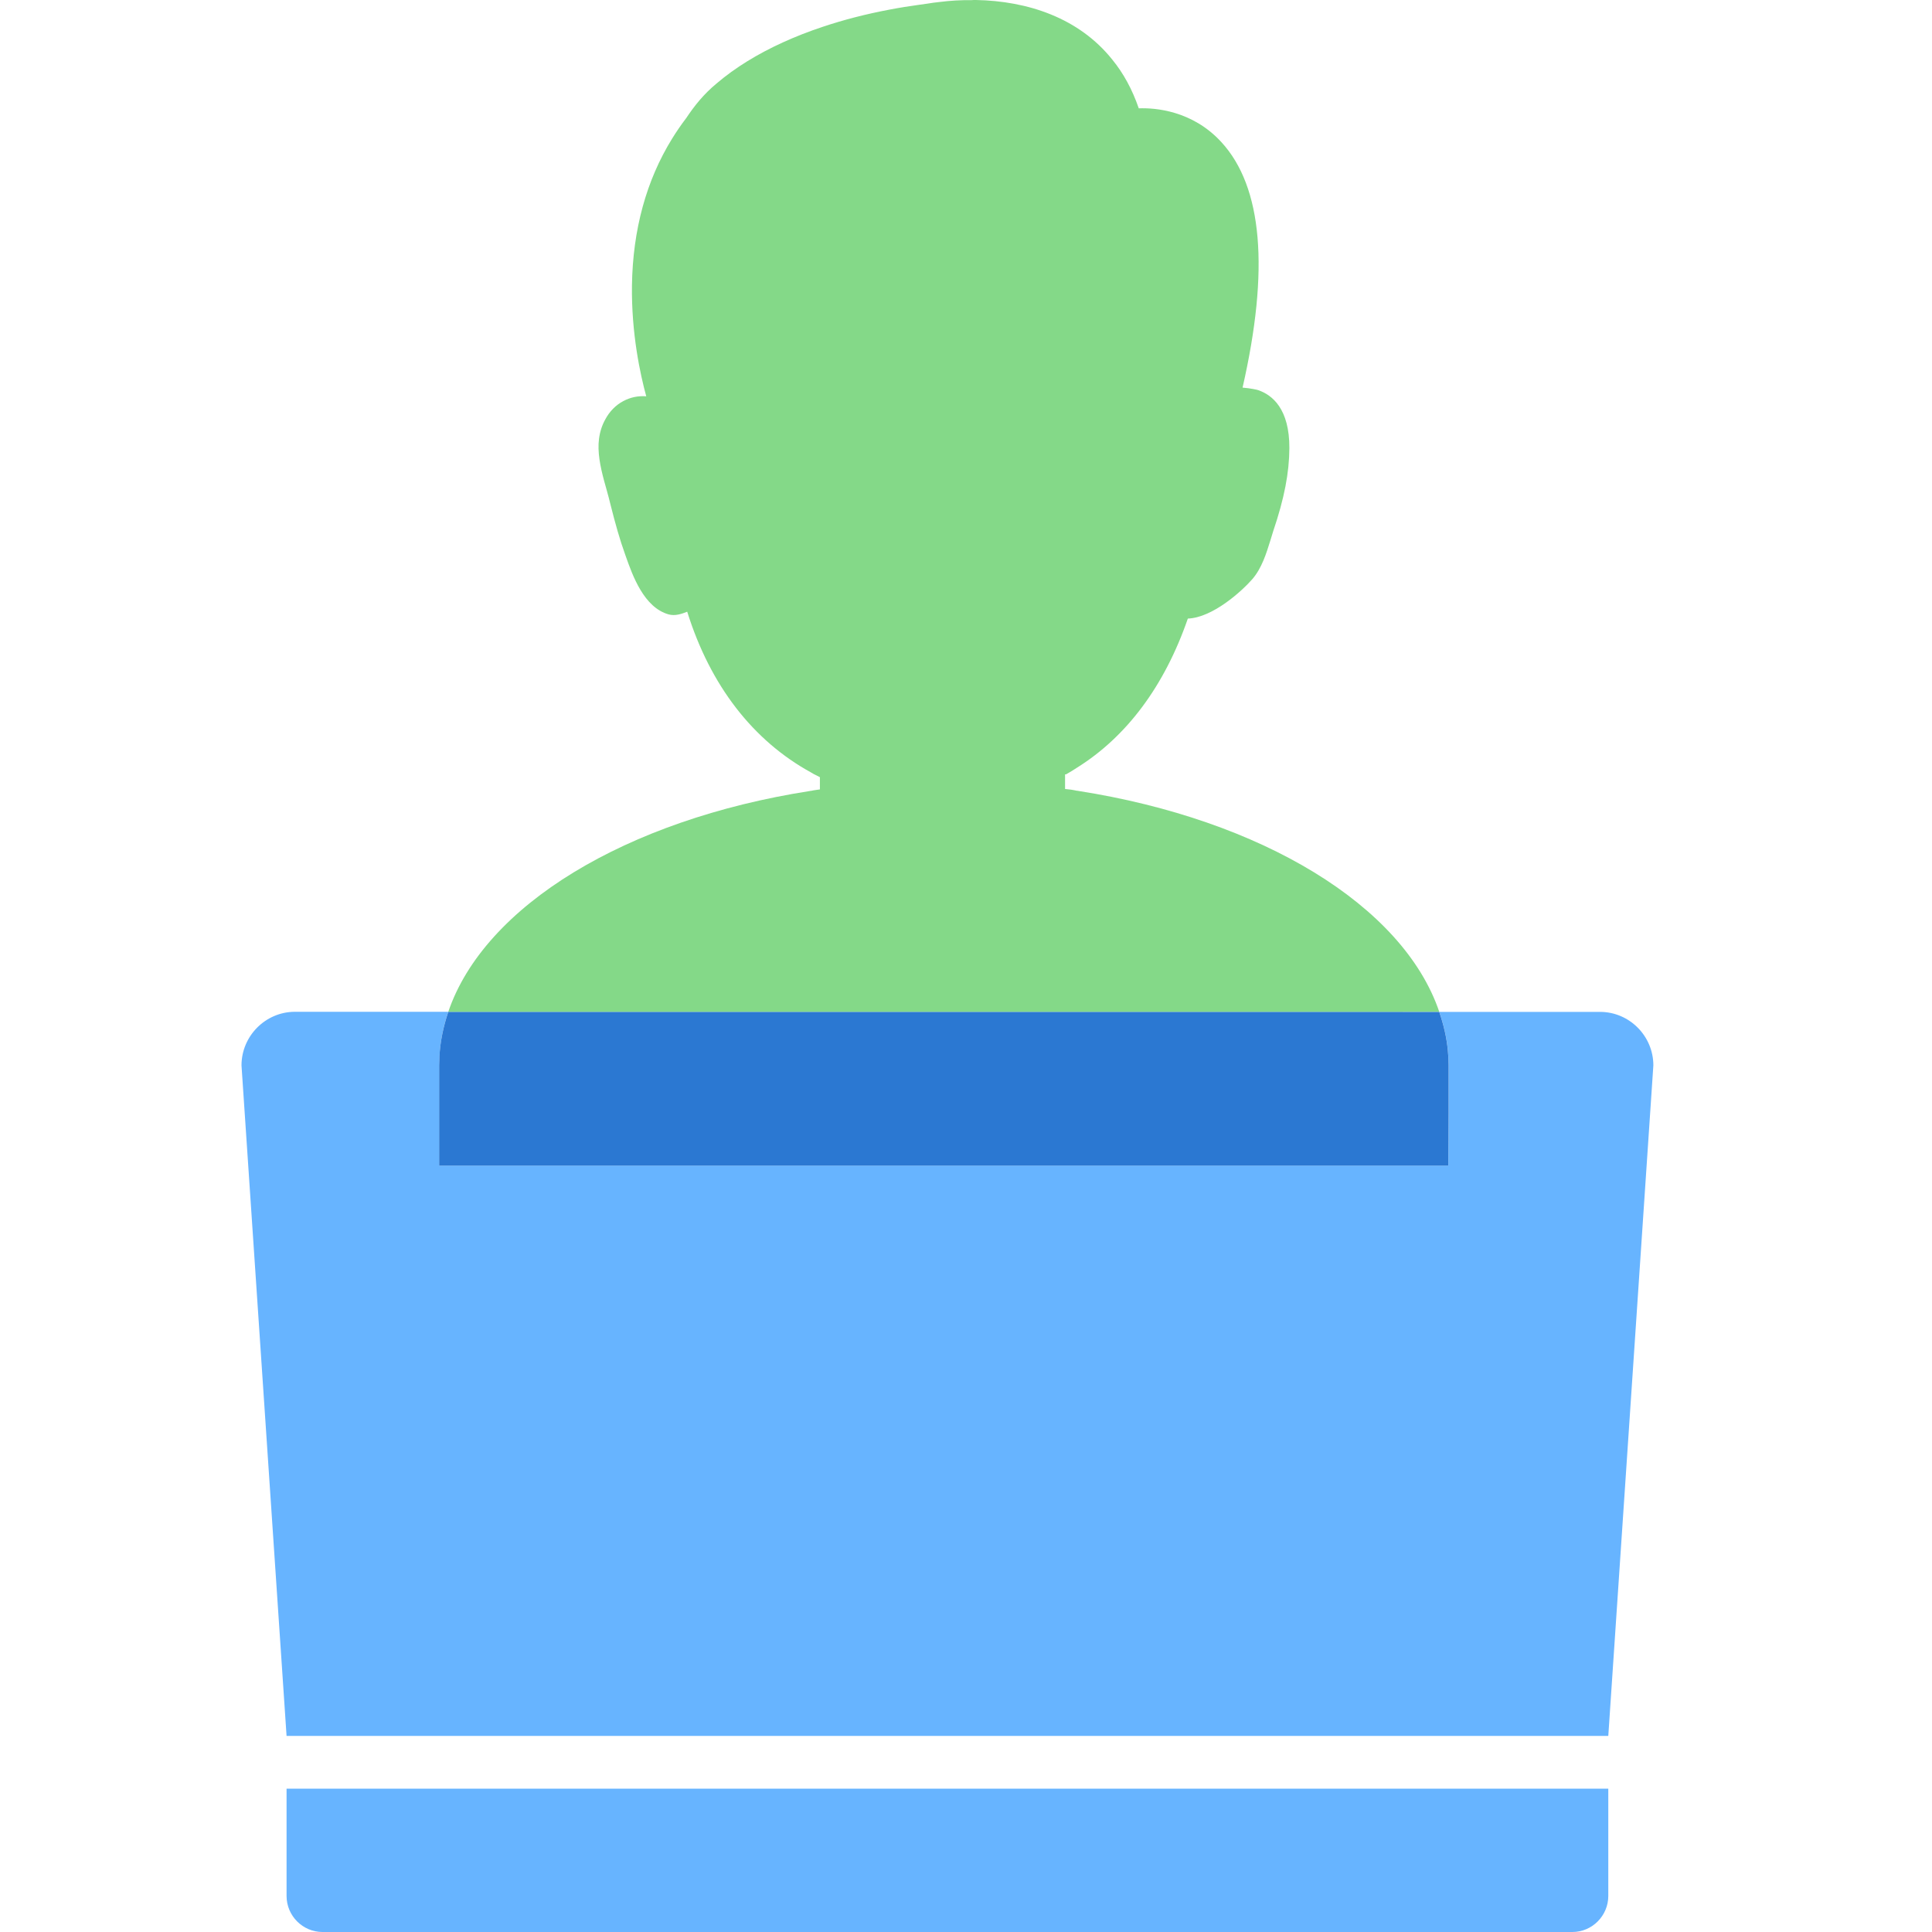
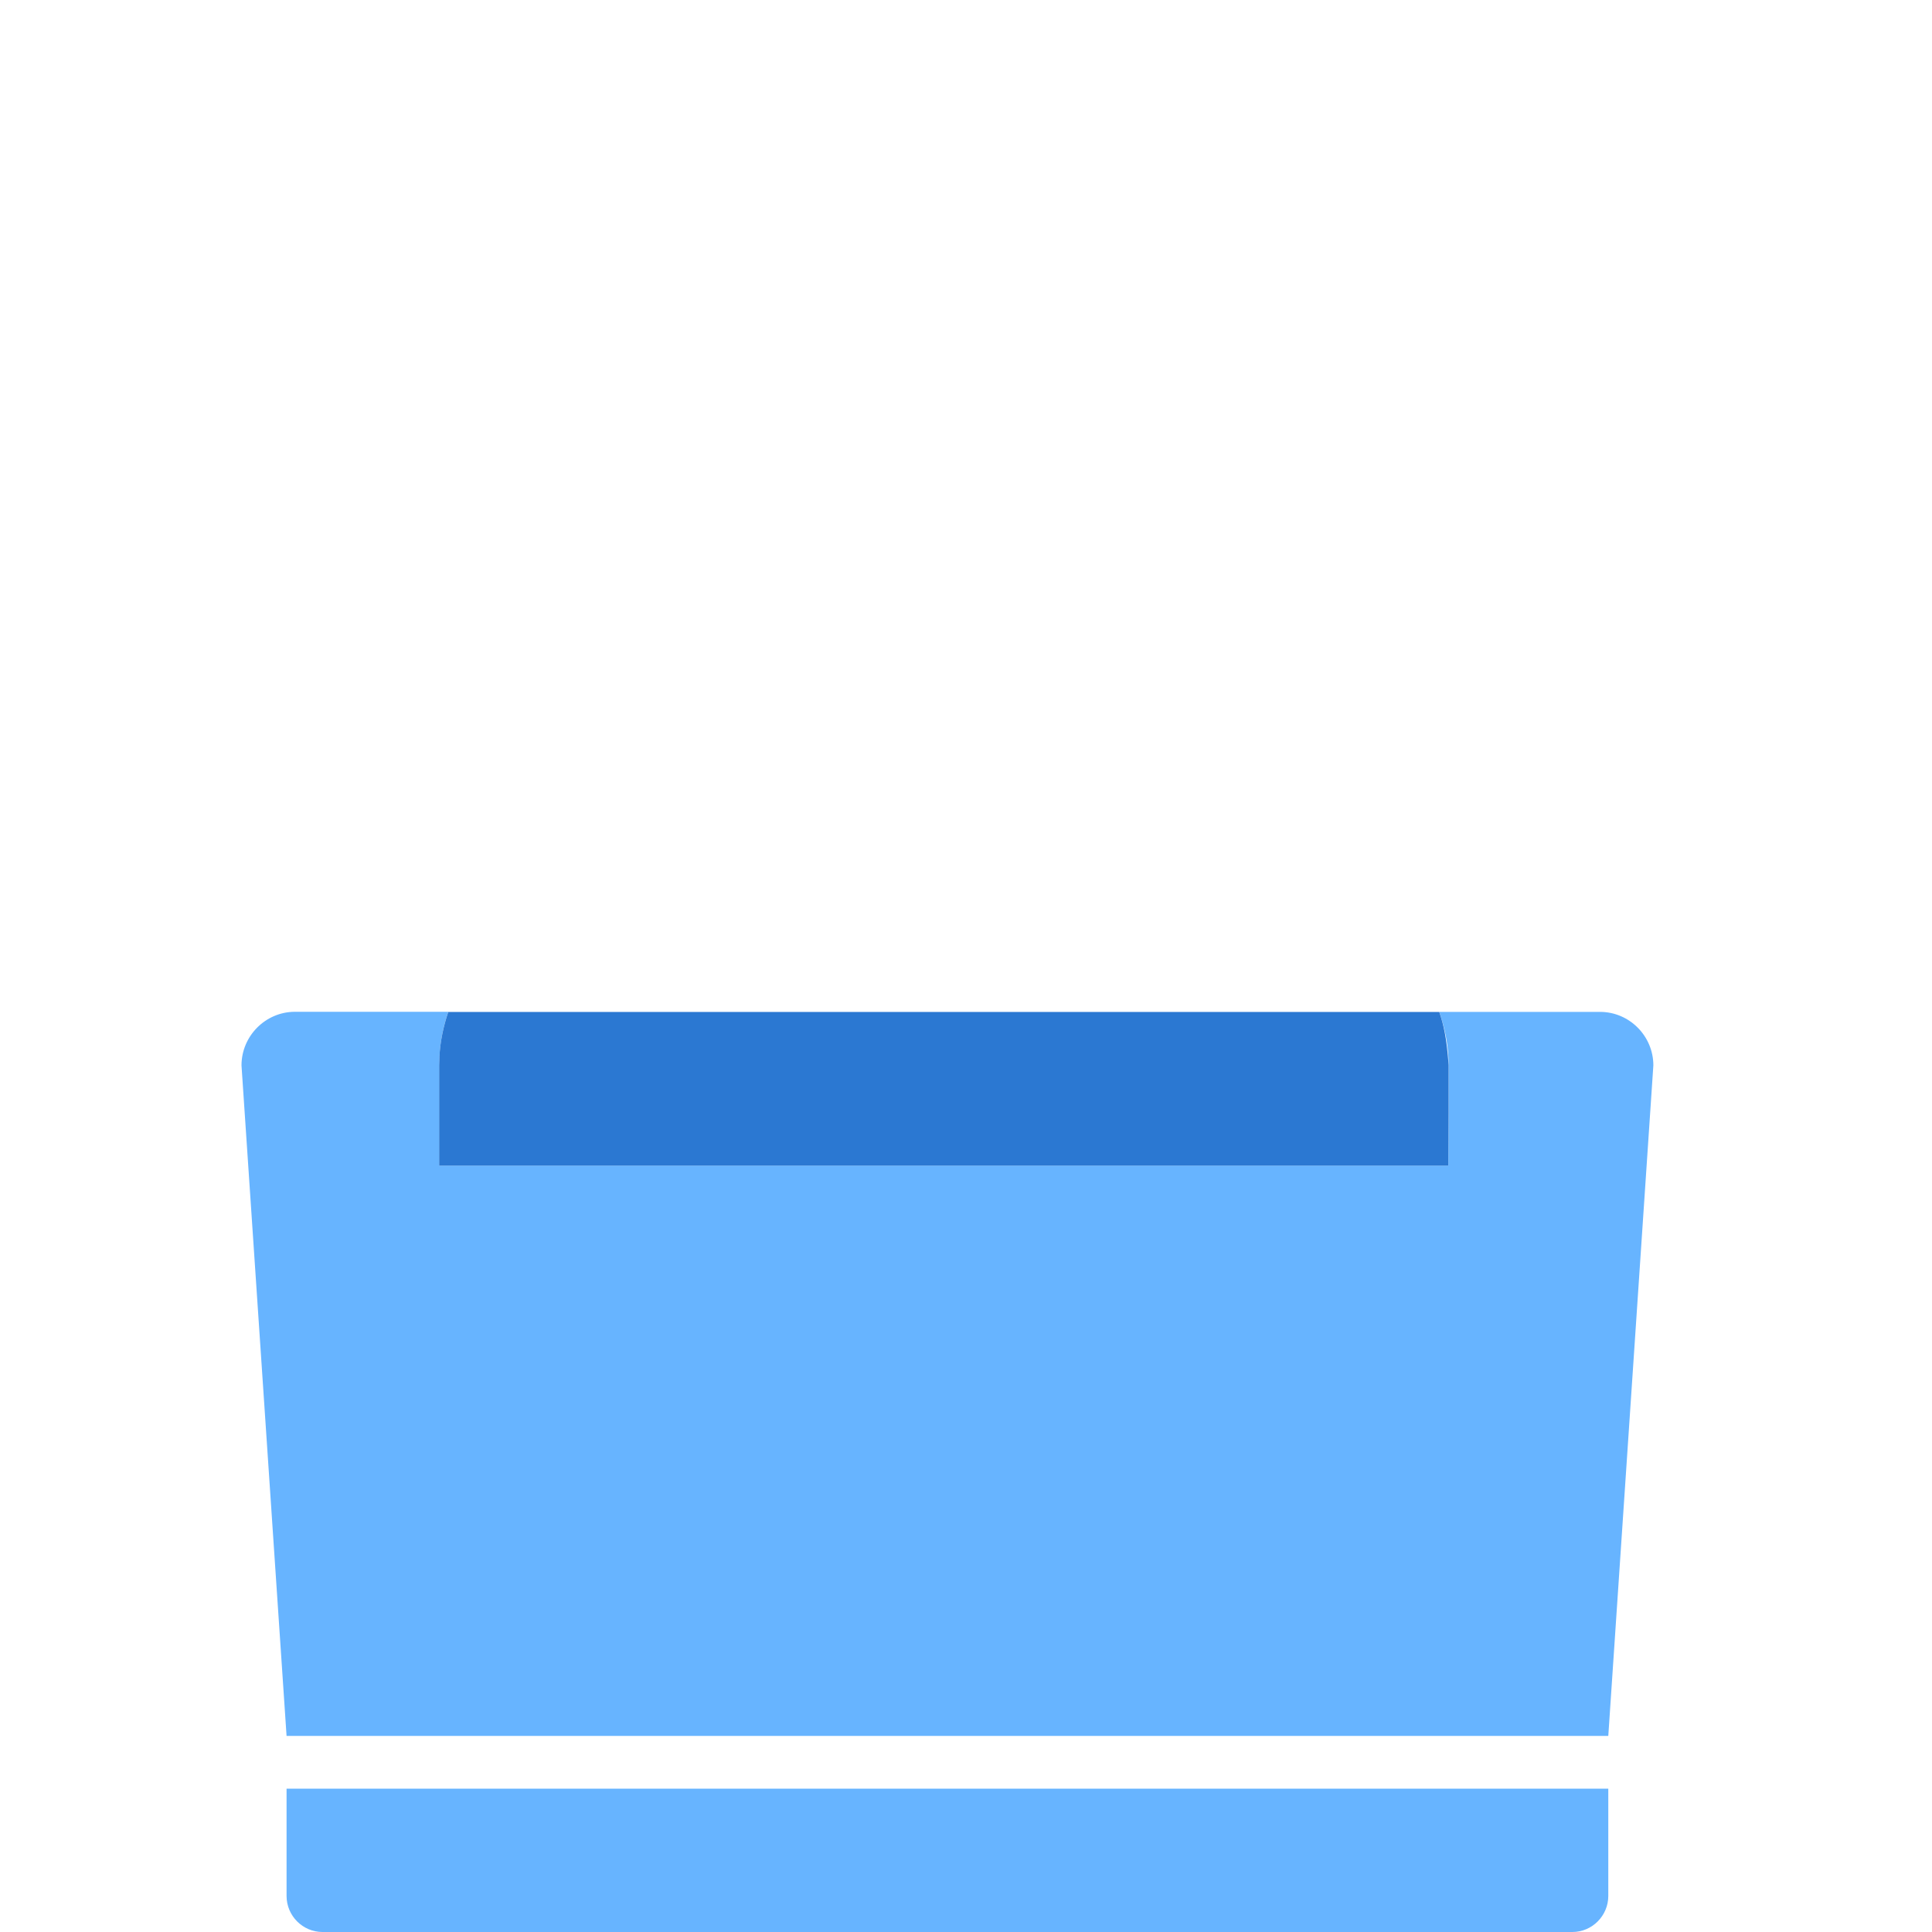
<svg xmlns="http://www.w3.org/2000/svg" width="40" height="40" viewBox="0 0 40 40" fill="none">
  <path d="M33.127 20.95H29.799C29.888 21.212 29.952 21.478 29.977 21.749C29.986 21.851 29.993 21.952 29.993 22.05V23.055C29.993 23.395 29.989 23.75 29.986 24.132H9.092V22.049C9.095 21.99 9.095 21.928 9.099 21.87V21.866C9.116 21.553 9.18 21.247 9.281 20.948H6.103C5.497 20.95 5 21.449 5 22.058L5.933 35.94H33.298L34.231 22.058C34.231 21.449 33.734 20.95 33.127 20.95Z" fill="#67B4FF" />
  <path d="M5.933 39.253C5.933 39.664 6.267 40 6.677 40H32.555C32.963 40 33.298 39.664 33.298 39.253V37.033H5.933V39.253Z" fill="#67B4FF" />
-   <path d="M29.042 20.95H29.799C29.052 18.747 26.117 16.968 22.324 16.375C22.314 16.372 22.308 16.372 22.298 16.372C22.256 16.362 22.214 16.356 22.175 16.349C22.132 16.345 22.09 16.339 22.051 16.335V16.032H22.071C22.149 15.989 22.223 15.944 22.298 15.894C23.324 15.253 24.108 14.208 24.593 12.807C25.113 12.787 25.717 12.232 25.928 11.991C26.123 11.765 26.218 11.459 26.302 11.188C26.322 11.122 26.341 11.058 26.36 10.999C26.591 10.316 26.692 9.788 26.695 9.278C26.698 8.468 26.345 8.178 26.048 8.077C26.045 8.073 25.893 8.038 25.726 8.025C26.285 5.58 26.139 3.868 25.287 2.942C24.686 2.286 23.912 2.23 23.577 2.243C23.441 1.848 23.258 1.515 23.031 1.237C22.336 0.365 21.269 0.02 20.206 0H20.18C20.168 0 20.145 0 20.115 0.003C19.892 0 19.668 0.013 19.446 0.042C19.365 0.049 19.284 0.062 19.202 0.075C19.147 0.082 19.095 0.091 19.037 0.098C18.826 0.127 18.618 0.16 18.416 0.199C17.928 0.291 17.463 0.411 17.034 0.555C16.453 0.748 15.925 0.989 15.474 1.267C15.246 1.407 15.028 1.564 14.834 1.73C14.57 1.949 14.379 2.187 14.209 2.443C14.102 2.583 14.004 2.726 13.913 2.874C13.383 3.732 13.101 4.754 13.084 5.91C13.071 6.907 13.256 7.752 13.38 8.205C13.214 8.192 13.052 8.225 12.905 8.304C12.746 8.388 12.619 8.52 12.532 8.683C12.466 8.8 12.421 8.937 12.402 9.084C12.366 9.355 12.428 9.659 12.506 9.949C12.526 10.02 12.545 10.089 12.564 10.158C12.59 10.256 12.617 10.347 12.636 10.432C12.74 10.846 12.834 11.18 12.941 11.474L12.957 11.52C13.097 11.915 13.331 12.578 13.845 12.721C13.978 12.757 14.111 12.711 14.228 12.665C14.706 14.197 15.594 15.336 16.79 15.992C16.809 16.005 16.832 16.018 16.851 16.028C16.894 16.051 16.933 16.07 16.975 16.09V16.344C16.952 16.347 16.926 16.351 16.904 16.354C16.865 16.36 16.828 16.364 16.79 16.374C16.78 16.374 16.77 16.374 16.761 16.378C12.97 16.97 10.027 18.747 9.28 20.952H10.492H29.042V20.95Z" fill="#84D988" />
-   <path d="M9.098 21.87C9.095 21.929 9.095 21.991 9.092 22.05V24.133H29.985C29.988 23.751 29.992 23.396 29.992 23.055V22.05C29.992 21.953 29.985 21.851 29.976 21.75C29.951 21.478 29.887 21.211 29.798 20.951H29.041H10.493H9.281C9.18 21.25 9.116 21.555 9.098 21.868V21.87Z" fill="#2B78D2" />
+   <path d="M9.098 21.87C9.095 21.929 9.095 21.991 9.092 22.05V24.133H29.985C29.988 23.751 29.992 23.396 29.992 23.055V22.05C29.951 21.478 29.887 21.211 29.798 20.951H29.041H10.493H9.281C9.18 21.25 9.116 21.555 9.098 21.868V21.87Z" fill="#2B78D2" />
</svg>